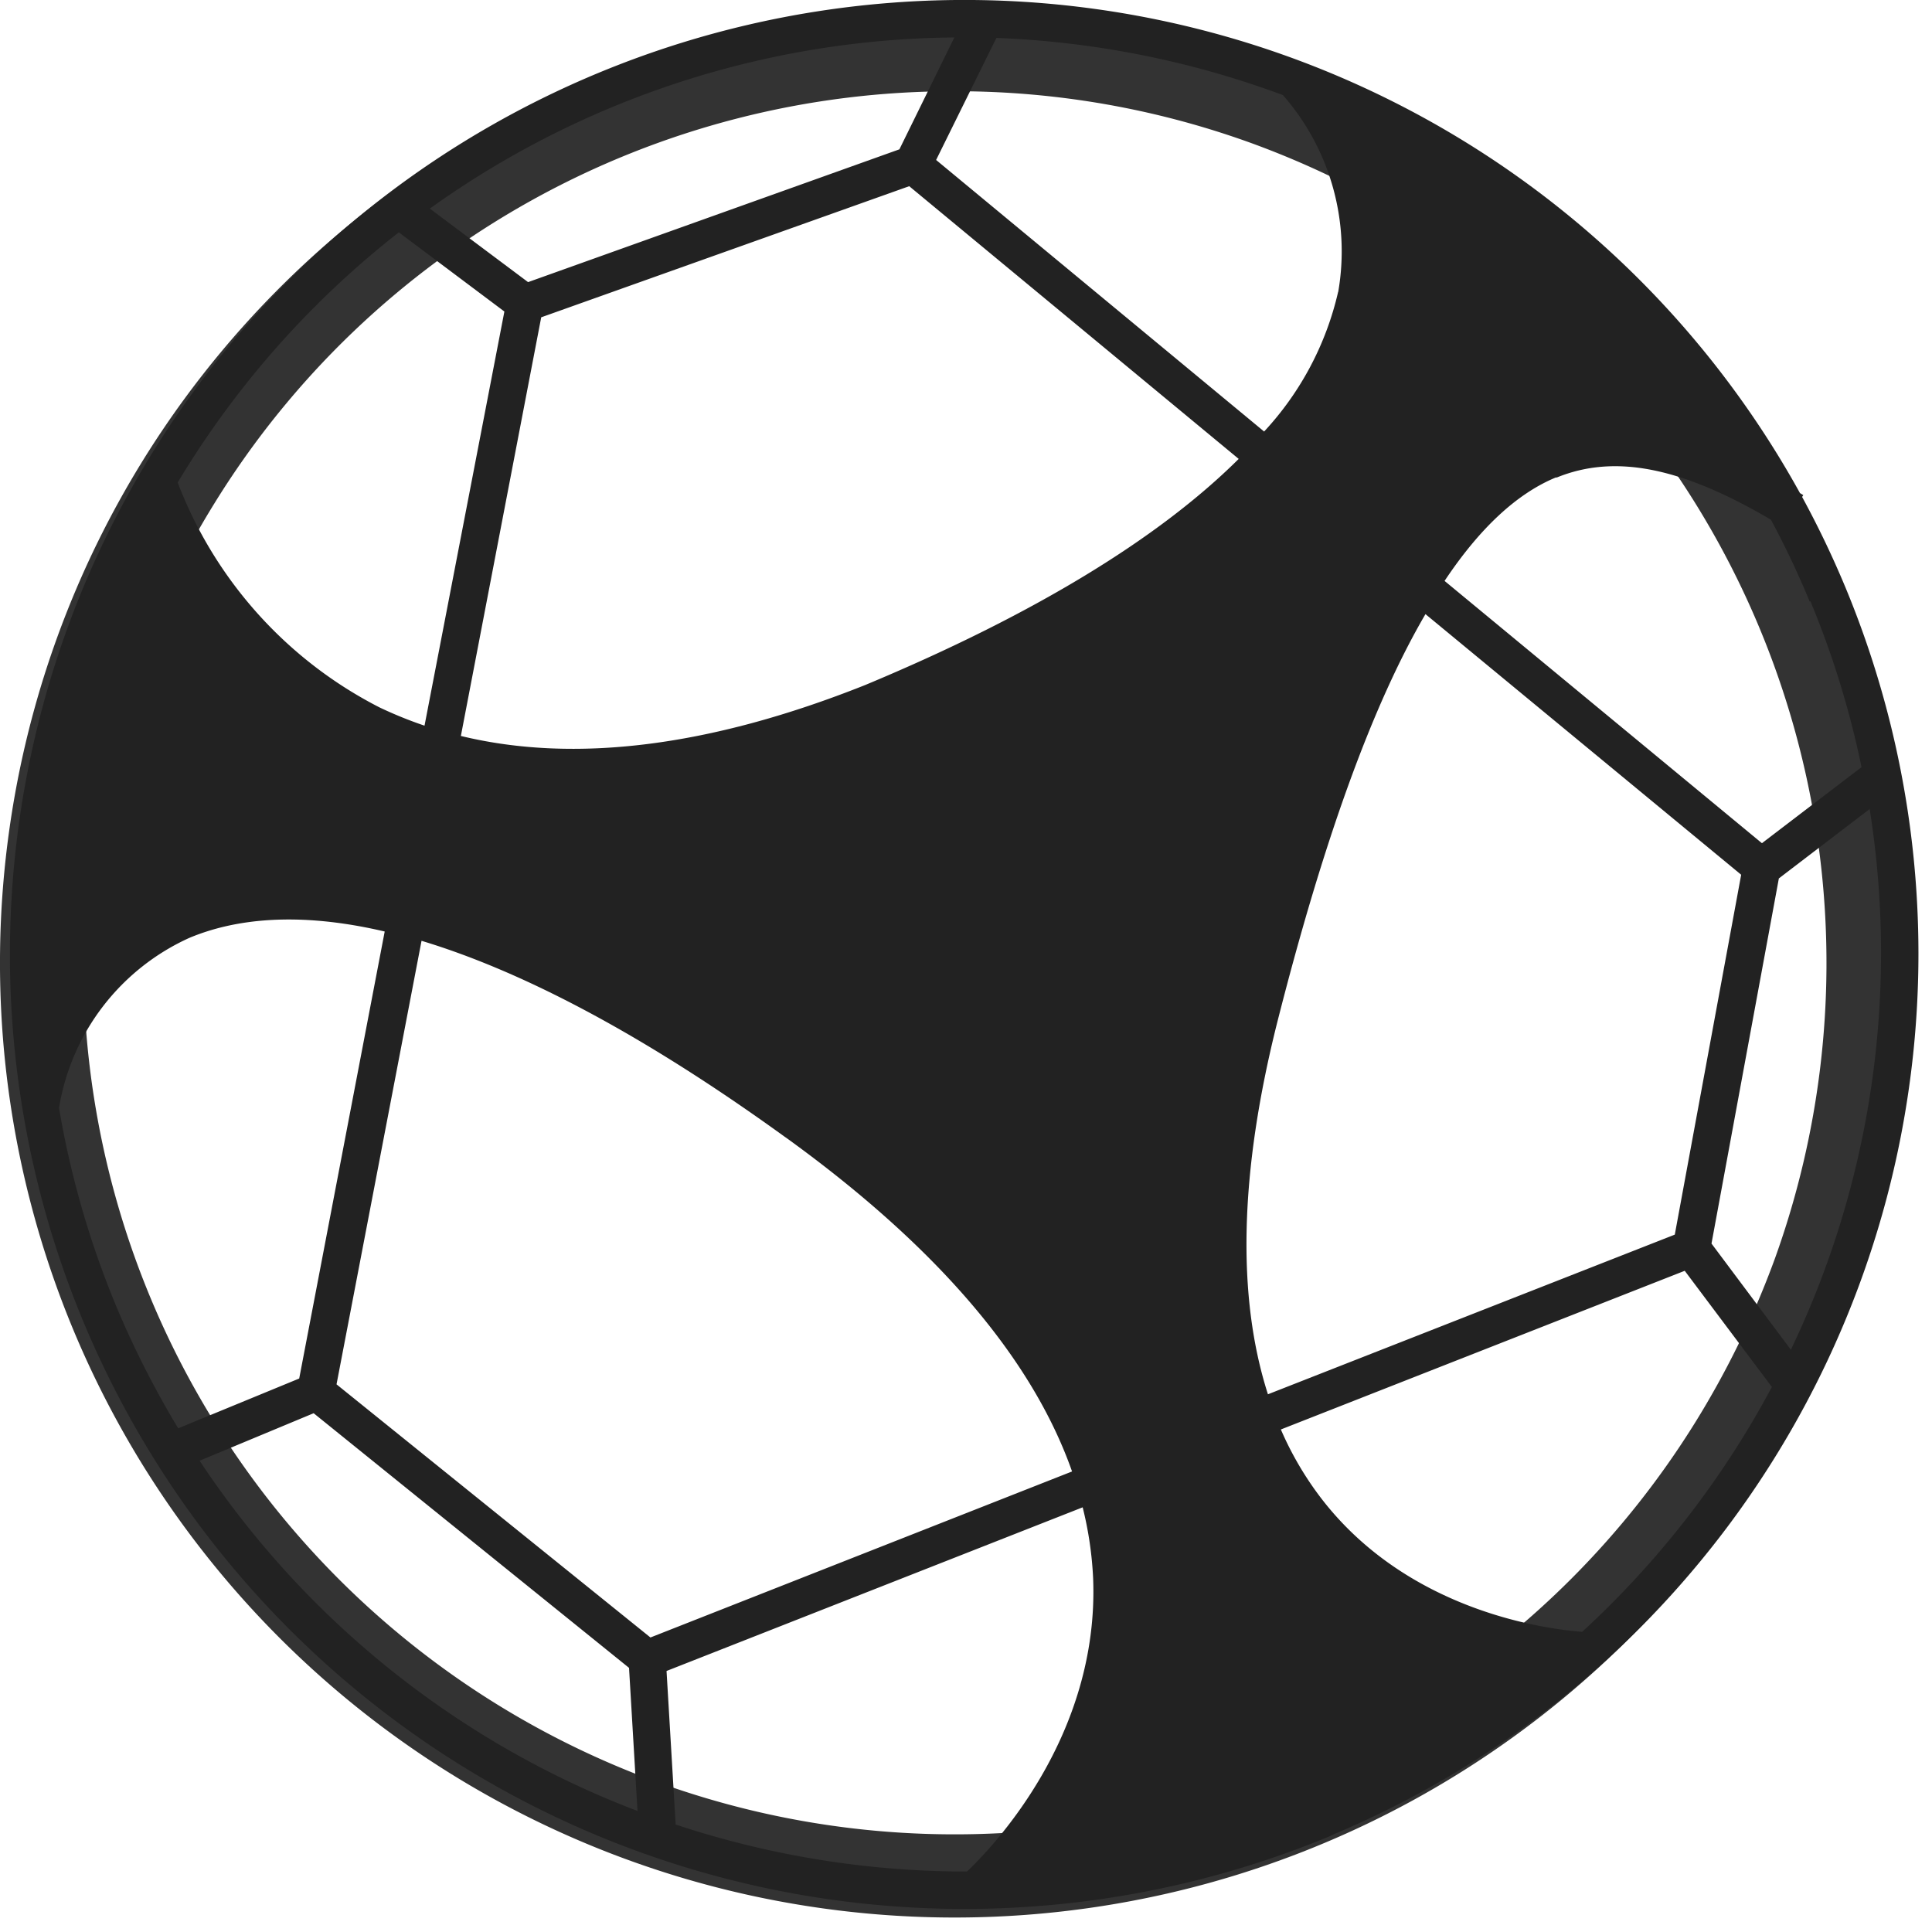
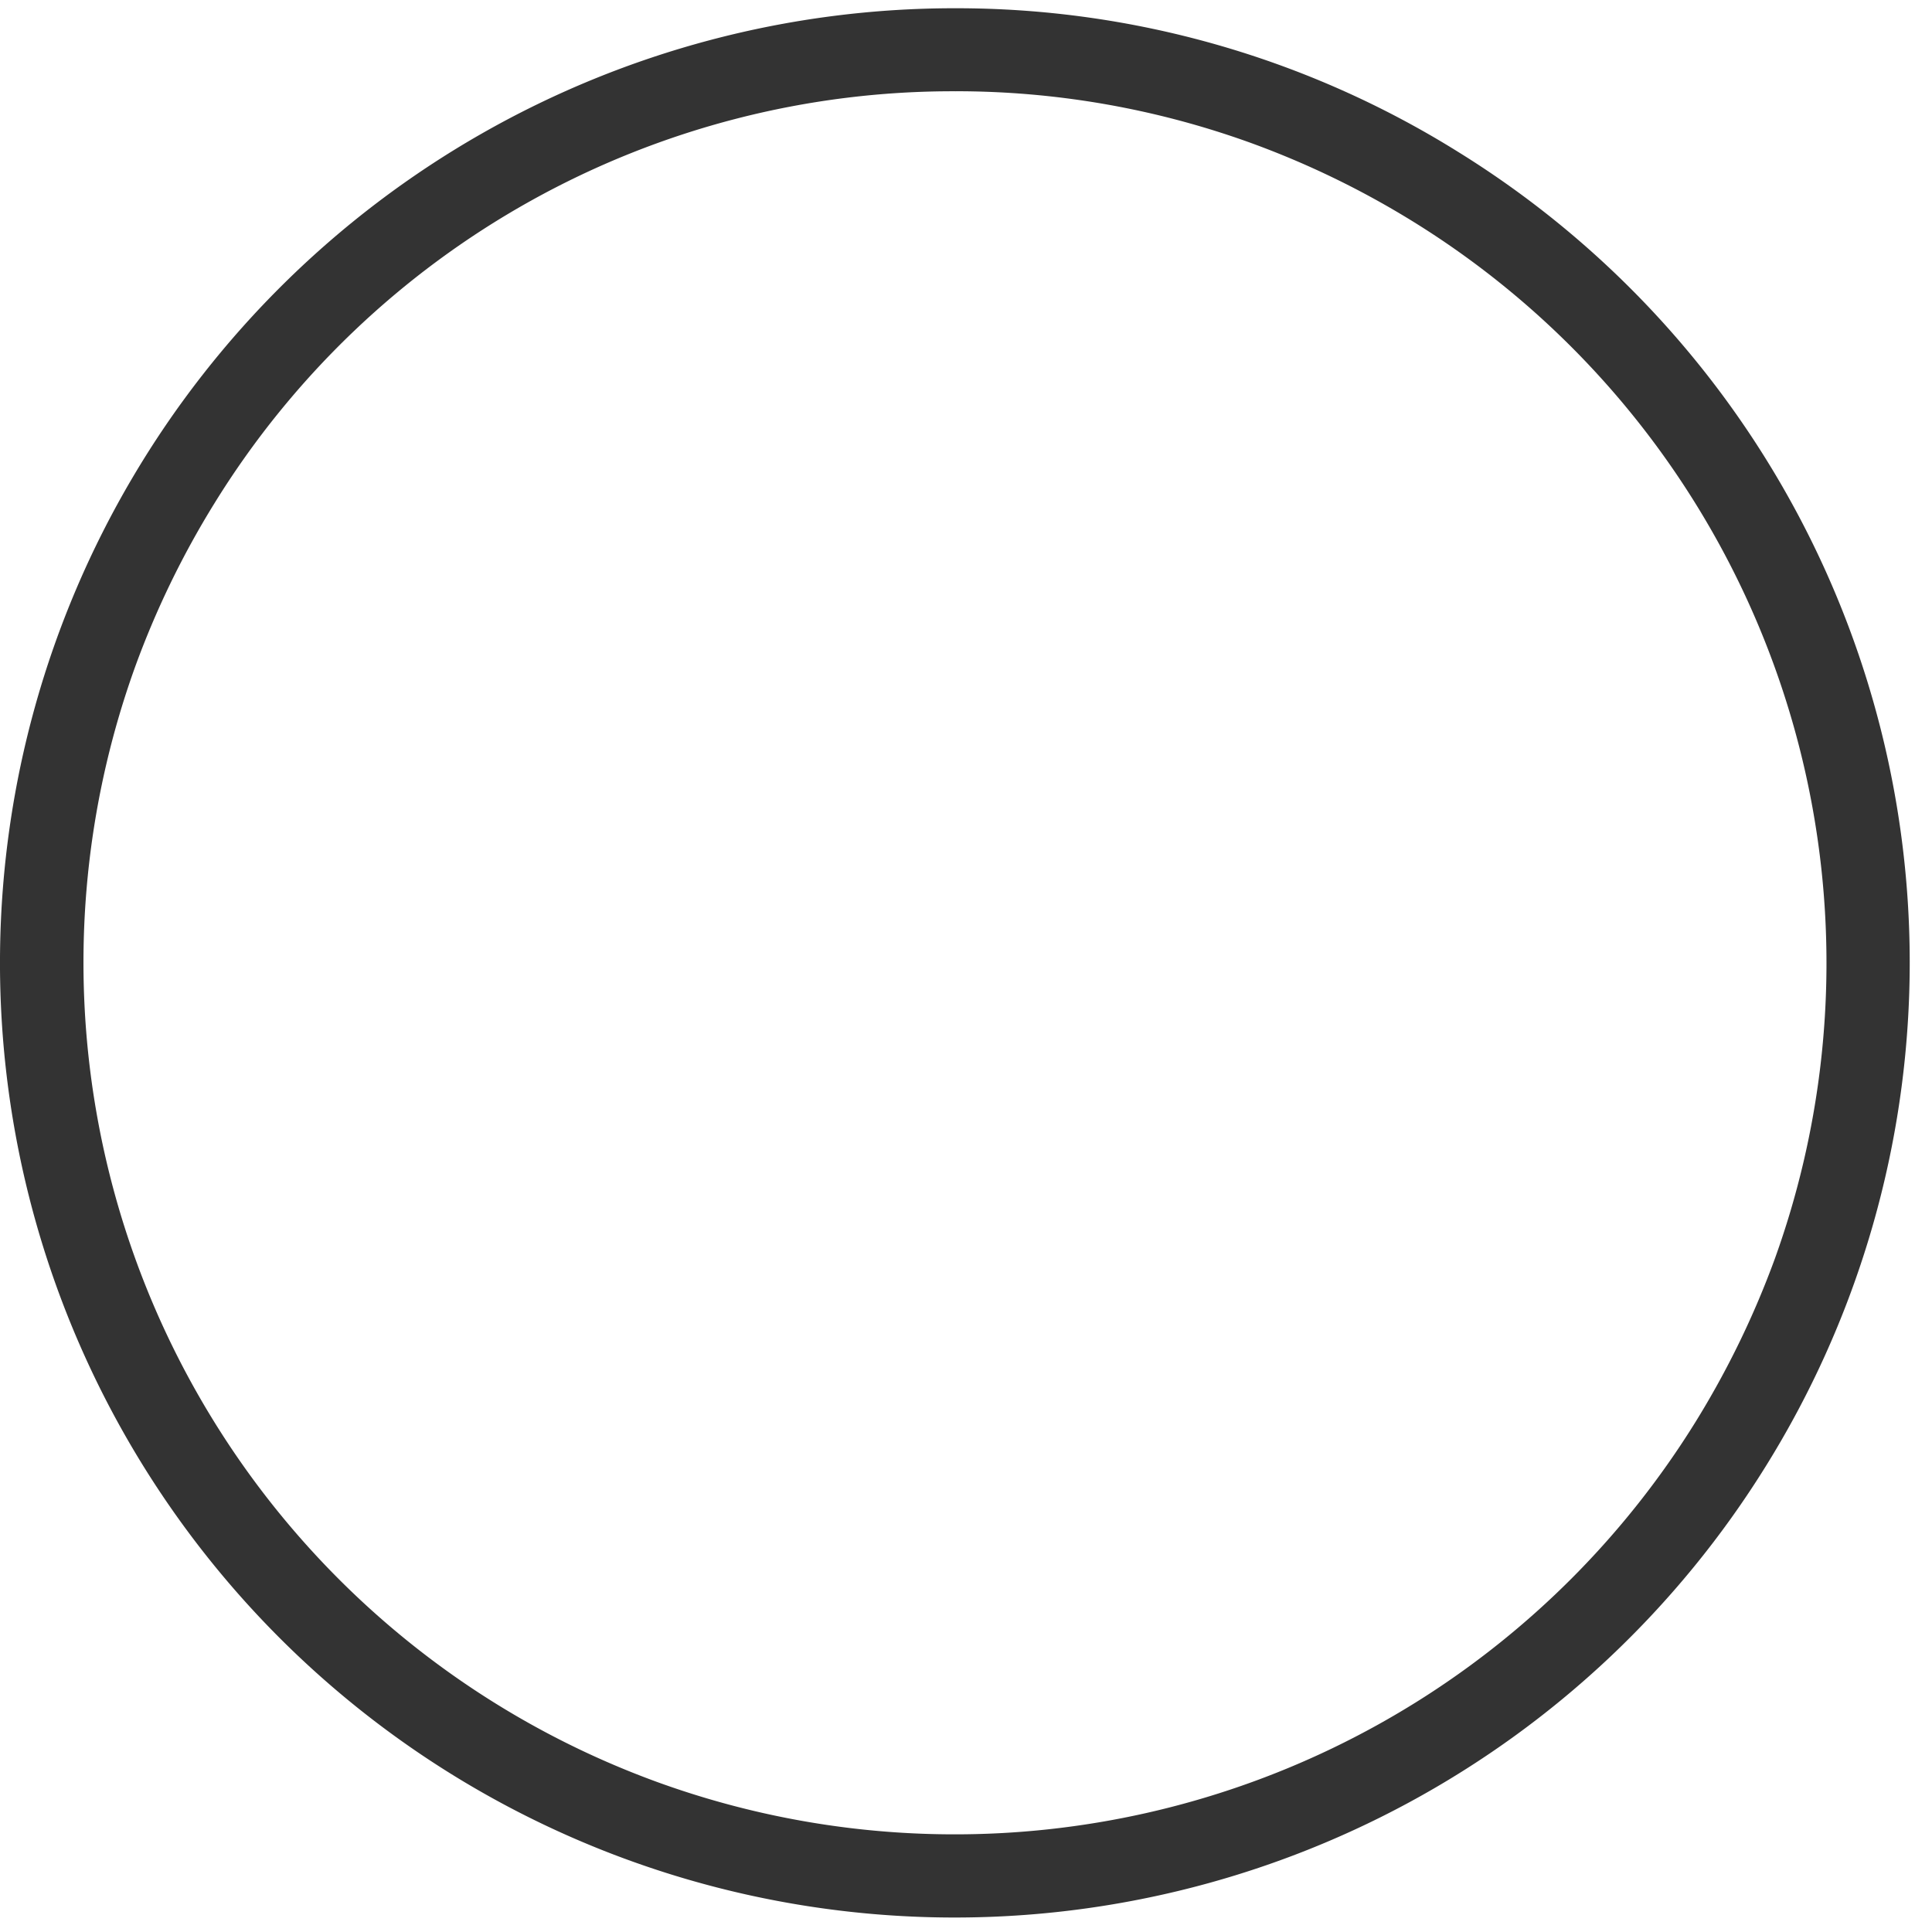
<svg xmlns="http://www.w3.org/2000/svg" width="75" height="75" fill="none">
  <path d="M37.107 3.542c3.895-.001 7.76.675 11.425 1.997a34.208 34.208 0 016.373 3.093 33.844 33.844 0 0114.002 40.21 34.57 34.57 0 01-3.093 6.367 33.837 33.837 0 01-40.21 14.002A33.856 33.856 0 015.235 25.916a34.396 34.396 0 013.087-6.373 33.676 33.676 0 0128.785-16zm0-3.222a37.059 37.059 0 1031.446 56.59A37.008 37.008 0 0056.6 5.894l-.29.464.29-.464A36.795 36.795 0 0037.106.32z" fill="#333" />
-   <path d="M51.663 71.254A37.091 37.091 0 0071.64 22.803a37.44 37.44 0 00-1.682-3.512l.045-.071-.128-.078a37.053 37.053 0 10-18.185 52.112h-.026zm.284-59.928a11.85 11.85 0 01-2.874 5.426L36.34 6.21l2.339-4.737c3.801.144 7.556.892 11.122 2.217a9.202 9.202 0 012.146 7.655v-.019zM35.296 7.228l12.79 10.587c-3.118 3.1-7.99 6.064-14.498 8.777-6.032 2.403-11.29 3.048-15.697 1.978l3.119-16.252 14.286-5.09zm34.983 16.11a35.293 35.293 0 011.985 6.443l-3.866 2.952-12.32-10.182c1.365-2.049 2.804-3.387 4.316-4.014h.04c2.248-.915 4.826-.413 8.312 1.637a34.125 34.125 0 011.508 3.183l.025-.02zm-2.687 10.62l-2.577 13.97-15.794 6.198c-1.218-3.795-1.102-8.621.36-14.434 1.786-7.037 3.687-12.314 5.755-15.852l12.256 10.117zM30.495 44.15c5.857 4.227 9.576 8.577 11.122 12.972L25.25 63.567 13.064 53.74l3.3-17.218c3.627 1.095 8.273 3.39 14.13 7.63zm-4.62 20.717l16.154-6.353c.227.903.363 1.827.406 2.758.245 6.147-3.937 10.471-4.897 11.38a35.827 35.827 0 01-11.309-1.824l-.354-5.96zm25.401-6.72a12.635 12.635 0 01-1.553-2.655l15.678-6.16 3.383 4.51a35.77 35.77 0 01-7.365 9.505c-1.289-.097-6.734-.748-10.143-5.2zM16.48 28.17a15.934 15.934 0 01-1.746-.708 16.348 16.348 0 01-7.836-8.732 35.532 35.532 0 018.584-9.71l4.098 3.073-3.1 16.077zm-9.124 8.236c1.701-.71 4.143-1.05 7.578-.245l-3.319 17.353-4.697 1.933a36.43 36.43 0 01-2.391-4.704 35.551 35.551 0 01-2.236-7.732 8.802 8.802 0 015.065-6.605zm.393 20.298l4.427-1.843 12.243 9.885.329 5.555a35.538 35.538 0 01-17-13.597zm61.784-4.292l-3.093-4.137L69.055 34.1l3.525-2.694a35.622 35.622 0 01-3.067 21.007h.019zM37.048 1.454l-2.133 4.343L20.5 10.952l-3.814-2.854a35.441 35.441 0 0120.362-6.644z" fill="#222" />
</svg>